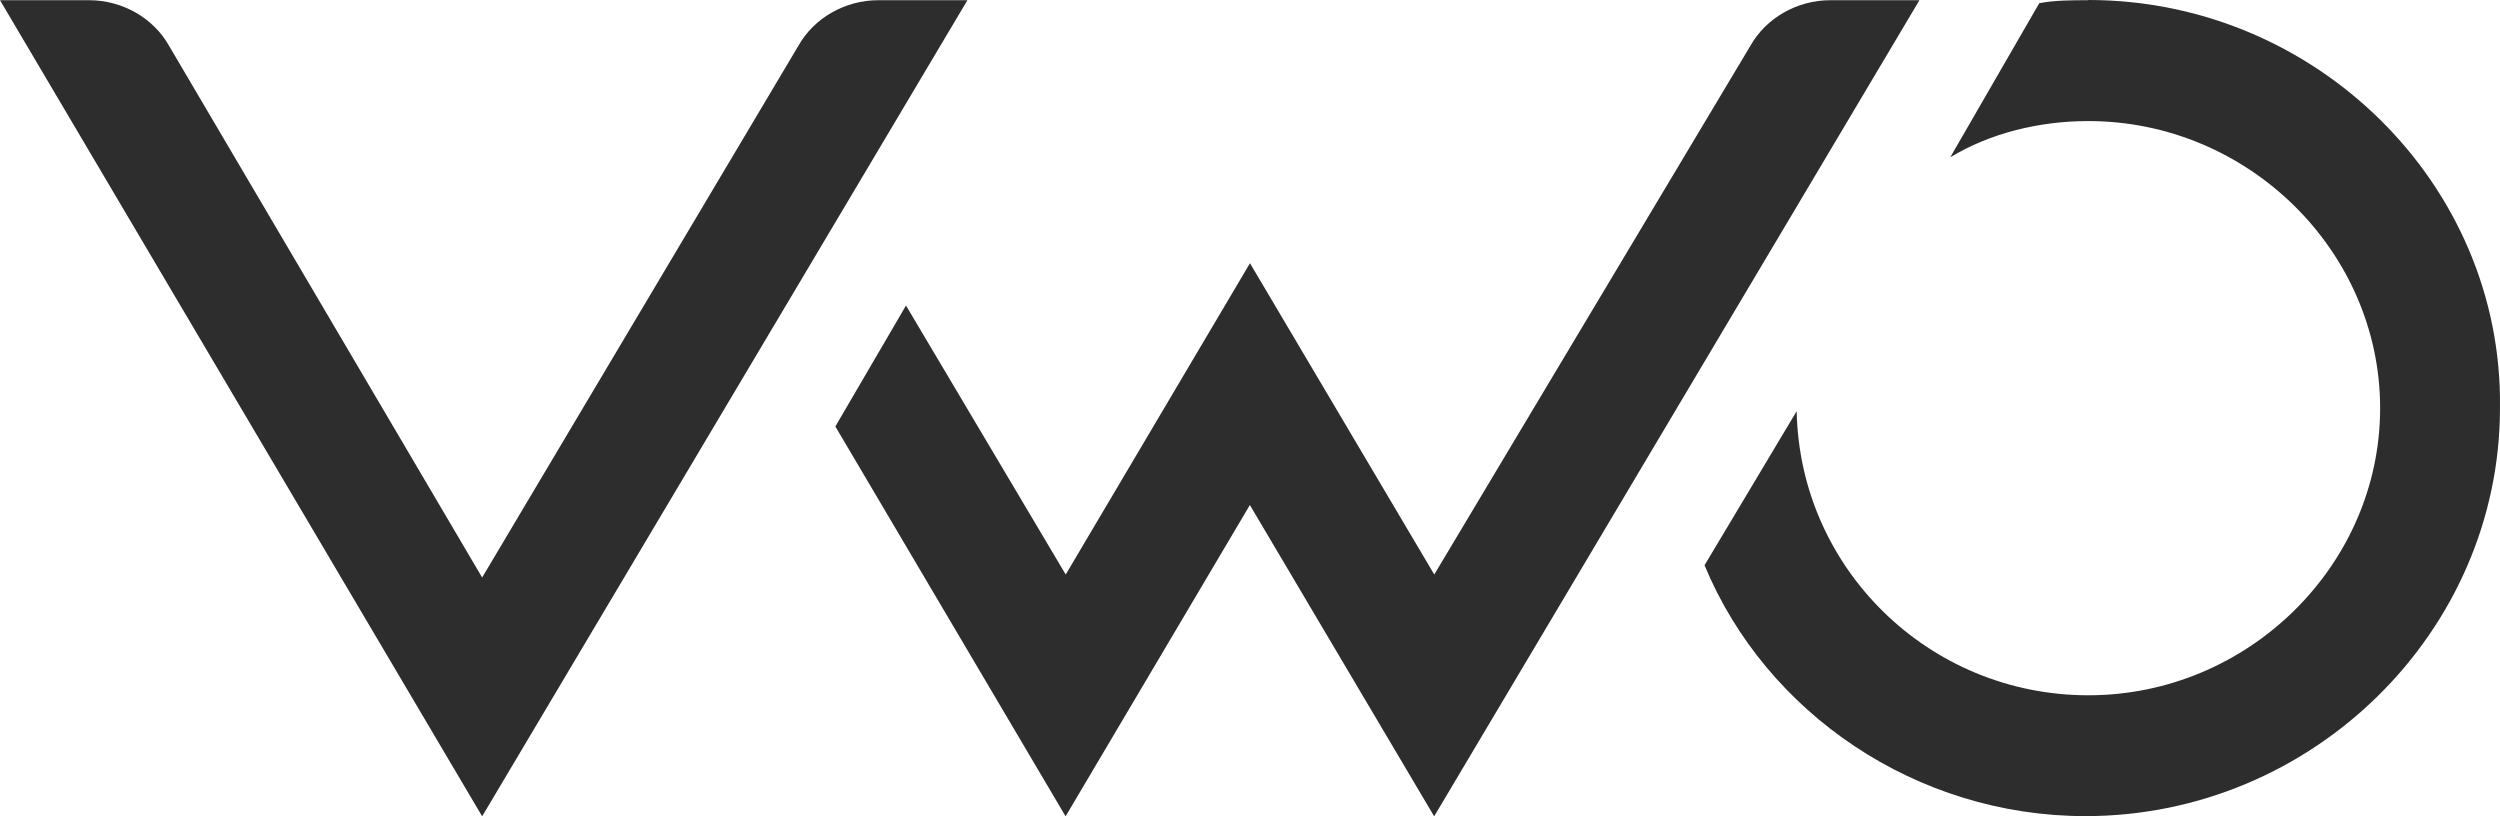
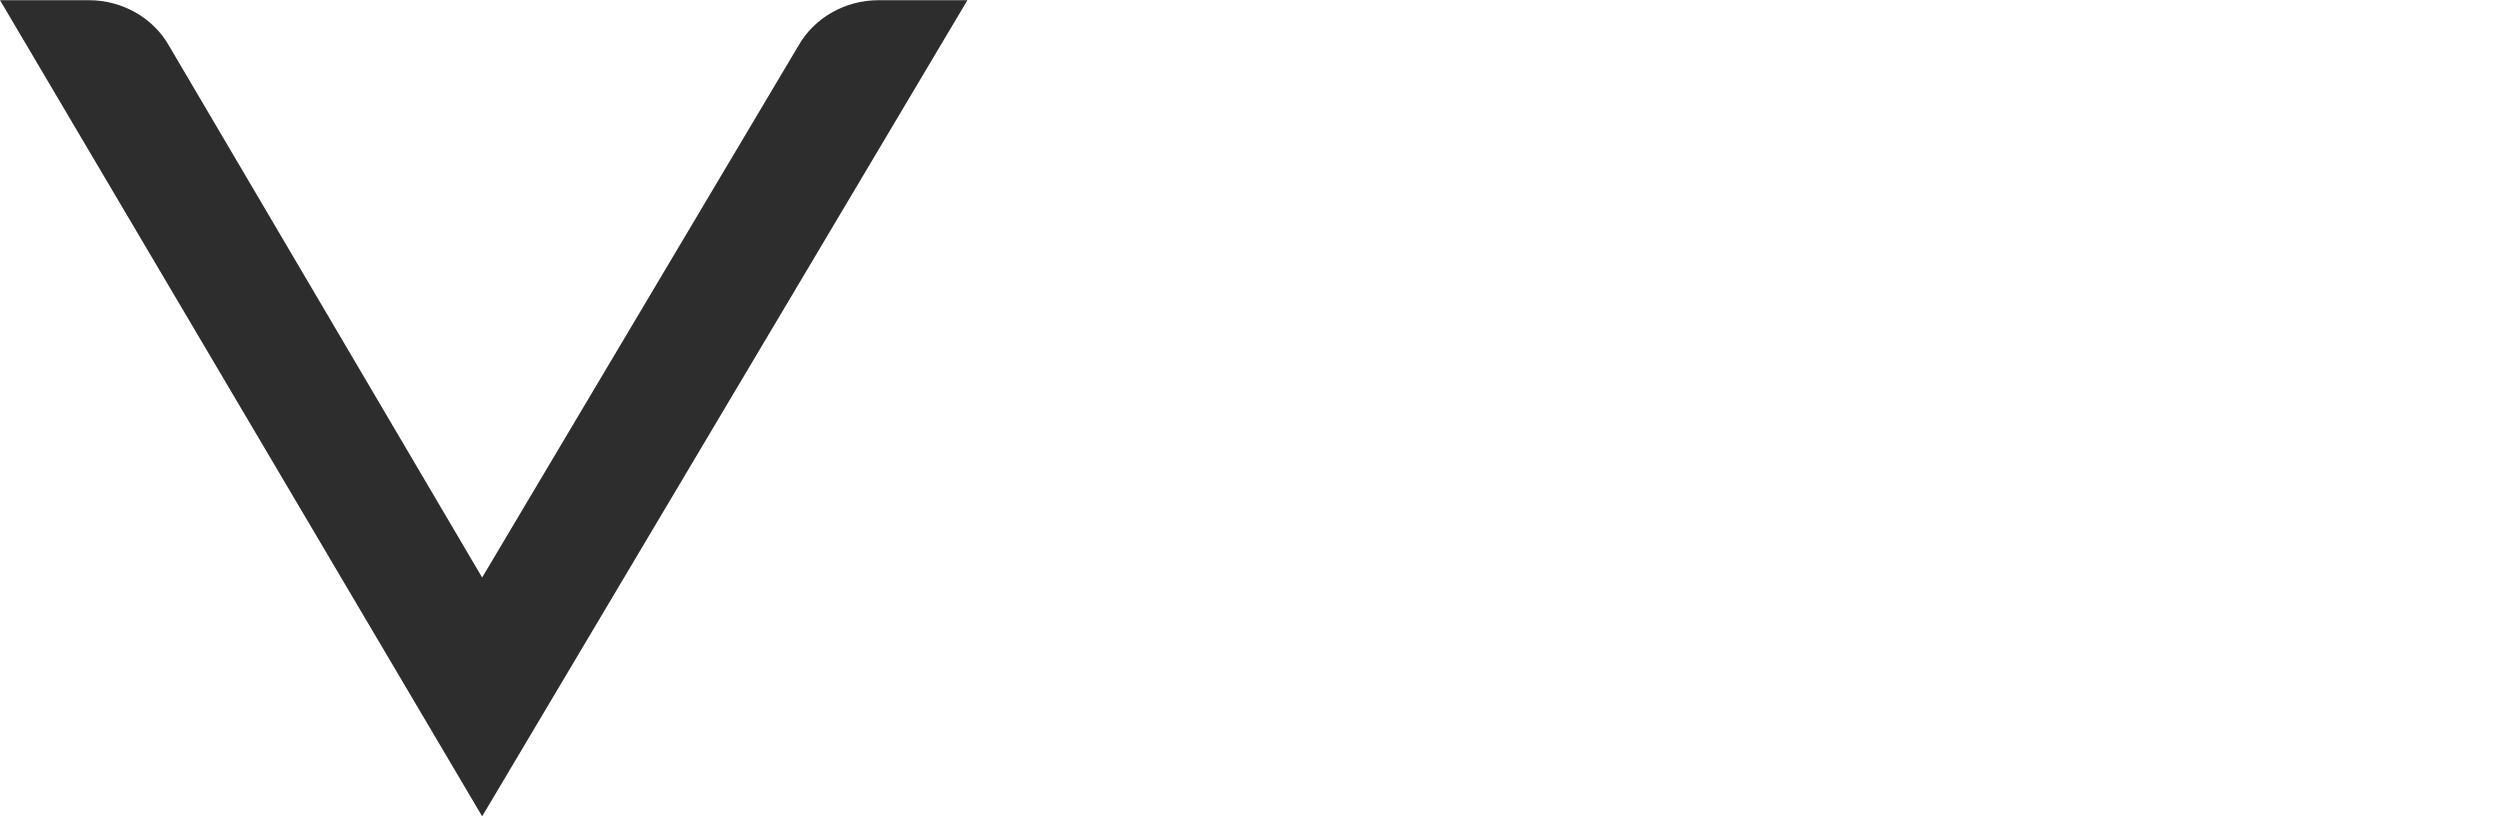
<svg xmlns="http://www.w3.org/2000/svg" width="98" height="32" viewBox="0 0 98 32" fill="none">
-   <path d="M81.865 0.008C81.261 0.008 80.543 0.008 79.939 0.125L76.45 6.166C78.013 5.218 79.939 4.746 81.865 4.746C88.126 4.746 93.301 9.842 93.301 16C93.301 22.158 88.126 27.255 81.865 27.255C75.605 27.255 70.548 22.279 70.43 16.117L66.818 22.158C69.226 27.965 75.123 31.992 81.747 31.992C90.656 31.992 97.999 24.765 97.999 15.996C98.121 7.227 90.775 0 81.865 0V0.008Z" fill="#2C2D2C" />
-   <path d="M32.748 16.714L35.515 11.977L41.776 22.521L48.999 10.318L56.223 22.521L68.622 1.784C69.226 0.718 70.43 0.008 71.752 0.008H75.242L56.219 32L48.995 19.797L41.771 32L32.744 16.714H32.748Z" fill="#2C2D2C" />
  <path d="M18.9 32L37.923 0.008H34.433C33.107 0.008 31.907 0.718 31.303 1.784L18.9 22.638L6.62 1.784C6.016 0.718 4.812 0.008 3.489 0.008H0L18.9 32Z" fill="#2C2D2C" />
</svg>